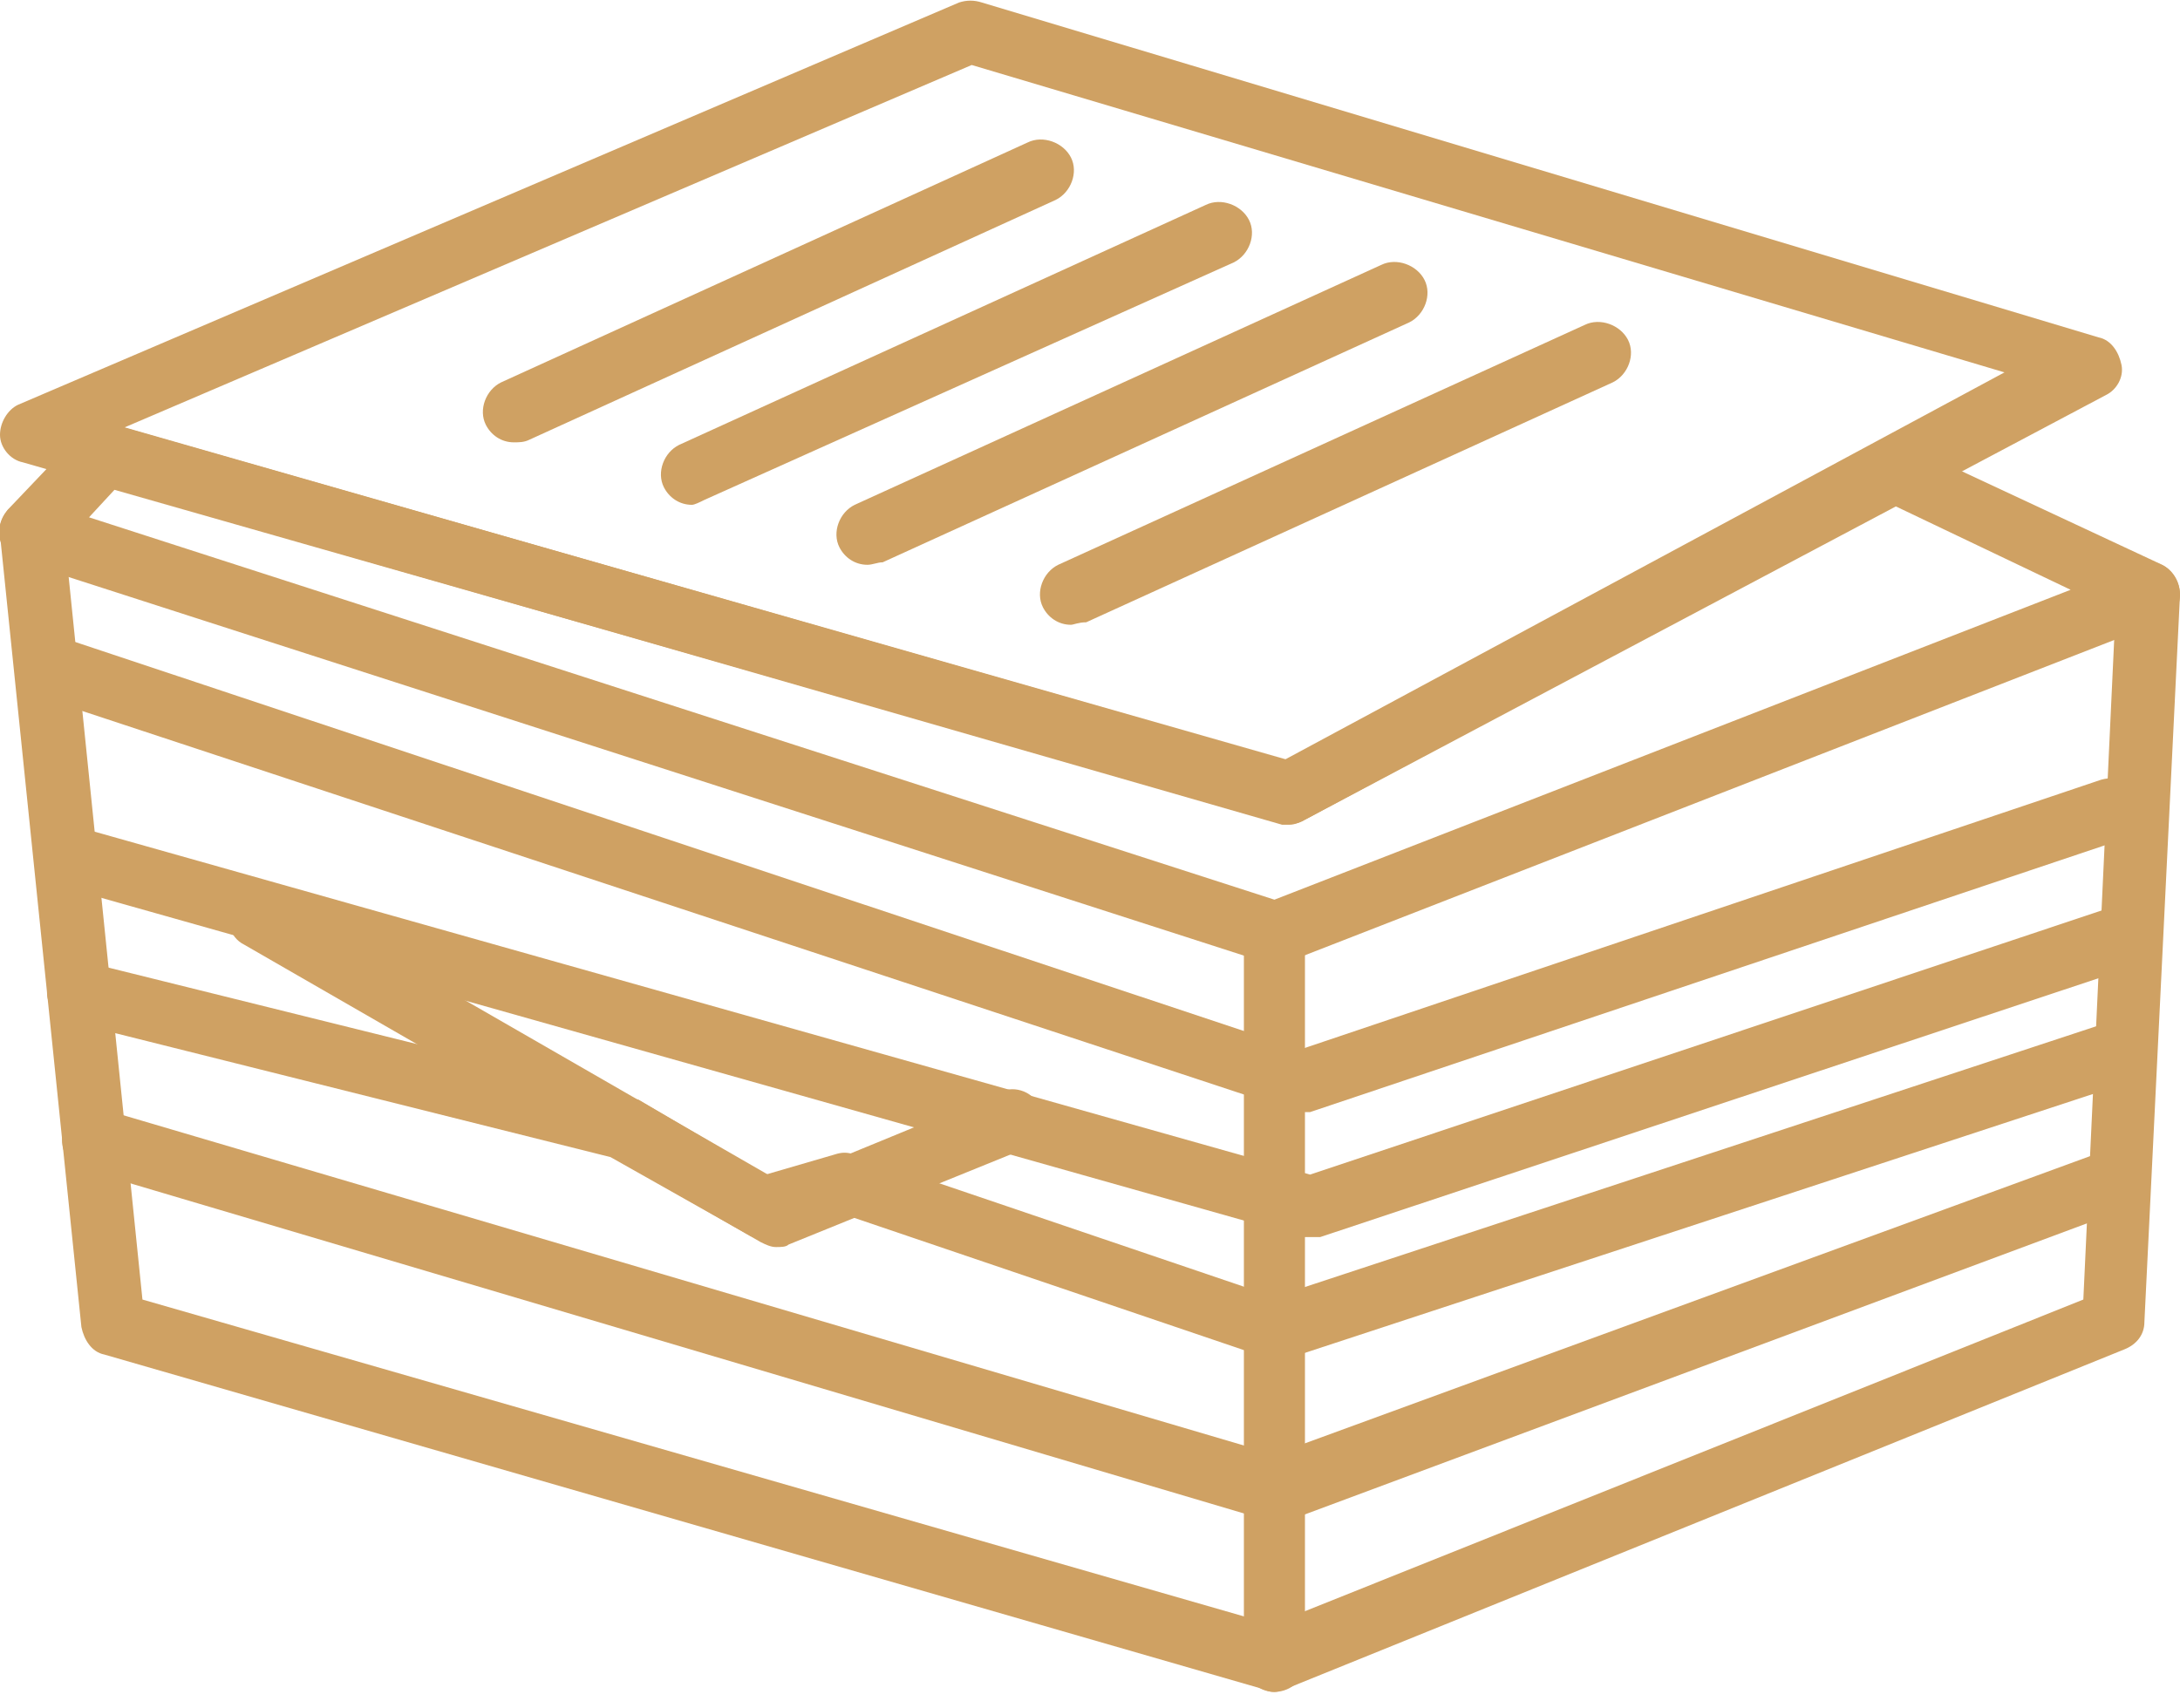
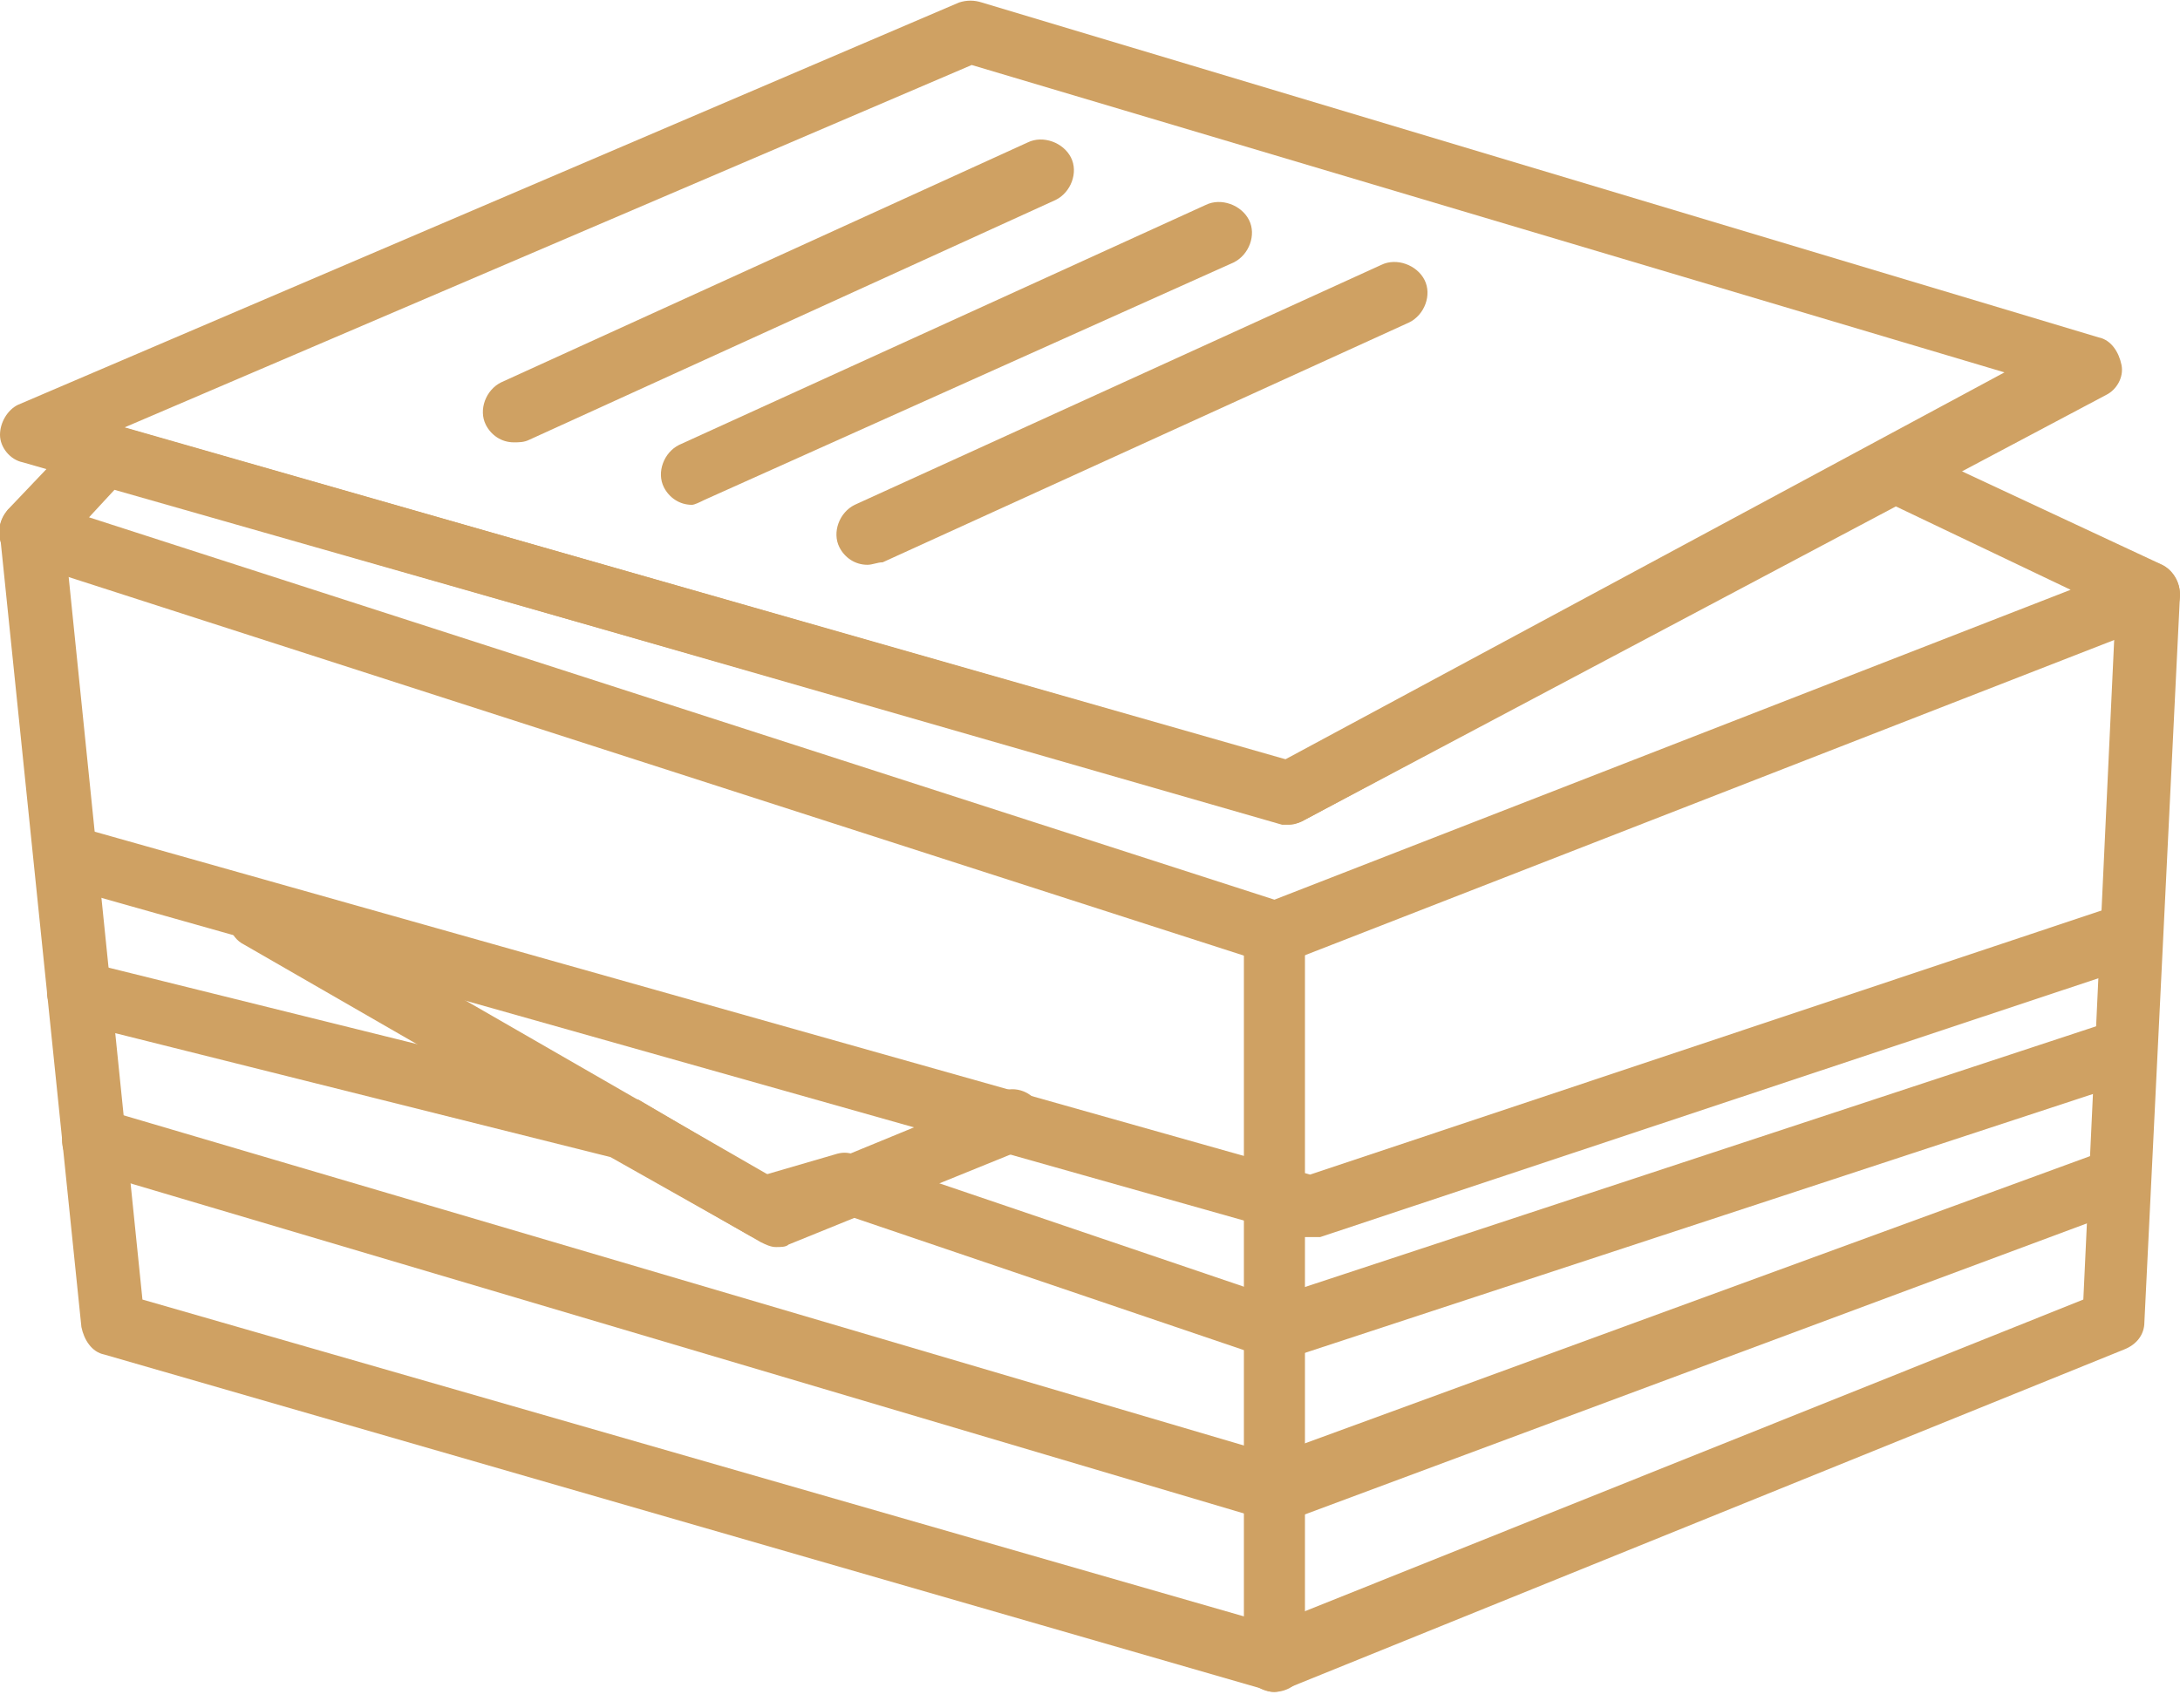
<svg xmlns="http://www.w3.org/2000/svg" width="111" height="87" viewBox="0 0 111 87" fill="none">
  <path d="M64.89 86.16C64.761 86.16 64.631 86.16 64.372 86.033L5.31 68.979C4.663 68.852 4.274 68.215 4.145 67.579L-9.83104e-05 27.235C-0.13 26.344 0.518 25.581 1.425 25.453C2.331 25.326 3.108 25.963 3.238 26.853L7.253 66.179L64.761 82.724L106.078 66.179L107.762 30.162C107.762 29.271 108.539 28.635 109.446 28.635C110.352 28.635 111 29.399 111 30.29L109.187 67.325C109.187 67.961 108.798 68.47 108.15 68.724L65.408 86.033C65.279 86.033 65.149 86.16 64.89 86.16Z" fill="#CFA163" />
  <path d="M64.89 86.16C63.983 86.16 63.336 85.396 63.336 84.633V47.471C63.336 46.58 64.113 45.944 64.89 45.944C65.667 45.944 66.445 46.707 66.445 47.471V84.506C66.574 85.396 65.797 86.16 64.89 86.16Z" fill="#CFA163" />
  <path d="M39.504 63.506C39.245 63.506 38.986 63.379 38.727 63.252L12.434 48.107C11.657 47.725 11.398 46.707 11.916 45.944C12.434 45.18 13.341 44.925 14.118 45.434L39.763 60.197L50.902 55.616C51.679 55.234 52.715 55.616 52.974 56.507C53.363 57.27 52.974 58.288 52.068 58.543L40.152 63.379C40.022 63.506 39.763 63.506 39.504 63.506Z" fill="#CFA163" />
  <path d="M66.704 62.997C66.574 62.997 66.445 62.997 66.315 62.997L3.238 45.18C2.331 44.925 1.943 44.035 2.072 43.271C2.331 42.38 3.238 41.998 4.015 42.126L66.704 59.816L107.892 46.071C108.798 45.816 109.705 46.198 109.964 47.089C110.223 47.98 109.834 48.871 108.928 49.125L67.222 62.997C67.092 62.997 66.963 62.997 66.704 62.997Z" fill="#CFA163" />
  <path d="M26.163 22.526C25.516 22.526 24.998 22.145 24.739 21.636C24.35 20.872 24.739 19.854 25.516 19.472L52.327 7.254C53.104 6.872 54.14 7.254 54.529 8.018C54.917 8.781 54.529 9.8 53.752 10.181L26.941 22.399C26.681 22.526 26.422 22.526 26.163 22.526Z" fill="#CFA163" />
  <path d="M35.23 25.708C34.582 25.708 34.064 25.326 33.805 24.817C33.416 24.053 33.805 23.035 34.582 22.654L61.393 10.436C62.17 10.054 63.206 10.436 63.595 11.2C63.984 11.963 63.595 12.981 62.818 13.363L35.877 25.453C35.618 25.581 35.359 25.708 35.23 25.708Z" fill="#CFA163" />
  <path d="M44.167 28.762C43.519 28.762 43.001 28.381 42.742 27.872C42.353 27.108 42.742 26.09 43.519 25.708L70.33 13.49C71.107 13.108 72.143 13.49 72.532 14.254C72.921 15.018 72.532 16.036 71.755 16.418L44.944 28.635C44.685 28.635 44.426 28.762 44.167 28.762Z" fill="#CFA163" />
-   <path d="M54.529 31.817C53.881 31.817 53.363 31.435 53.104 30.926C52.715 30.162 53.104 29.144 53.881 28.762L80.692 16.545C81.469 16.163 82.505 16.545 82.894 17.308C83.282 18.072 82.894 19.09 82.117 19.472L55.306 31.69C54.917 31.69 54.658 31.817 54.529 31.817Z" fill="#CFA163" />
-   <path d="M66.185 56.634C66.056 56.634 65.797 56.634 65.667 56.507L2.072 35.508C1.166 35.253 0.777 34.362 1.036 33.471C1.295 32.581 2.202 32.199 3.108 32.453L66.185 53.452L106.985 39.707C107.891 39.453 108.798 39.835 109.057 40.726C109.316 41.617 108.928 42.507 108.021 42.762L66.704 56.634C66.445 56.634 66.315 56.634 66.185 56.634Z" fill="#CFA163" />
  <path d="M64.89 69.234C64.761 69.234 64.502 69.234 64.372 69.106L43.001 61.852L39.375 62.997C38.986 63.125 38.468 63.125 38.079 62.87L31.085 58.925L3.627 52.052C2.72 51.798 2.202 50.907 2.461 50.143C2.72 49.252 3.627 48.743 4.404 48.998L32.121 55.87C32.251 55.87 32.38 55.998 32.51 55.998L38.986 59.816L42.483 58.797C42.872 58.67 43.131 58.67 43.519 58.797L64.89 66.052L106.985 52.18C107.892 51.925 108.798 52.307 109.057 53.198C109.316 54.089 108.928 54.98 108.021 55.234L65.409 69.234C65.279 69.234 65.02 69.234 64.89 69.234Z" fill="#CFA163" />
  <path d="M64.89 77.506C64.761 77.506 64.631 77.506 64.372 77.379L4.274 59.561C3.367 59.307 2.979 58.416 3.238 57.525C3.497 56.634 4.404 56.252 5.31 56.507L64.89 74.07L106.985 58.67C107.762 58.416 108.798 58.797 109.057 59.561C109.316 60.325 108.928 61.343 108.15 61.597L65.408 77.506C65.279 77.506 65.149 77.506 64.89 77.506Z" fill="#CFA163" />
  <path d="M65.667 41.999C65.538 41.999 65.408 41.999 65.279 41.999L1.166 23.545C0.518 23.418 0 22.782 0 22.145C0 21.509 0.389 20.872 0.907 20.618L48.83 0.128C49.218 0.001 49.607 0.001 49.995 0.128L106.855 17.182C107.503 17.309 107.891 17.945 108.021 18.582C108.151 19.218 107.762 19.854 107.244 20.109L66.445 41.744C66.186 41.872 65.927 41.999 65.667 41.999ZM6.347 21.763L65.408 38.69L102.063 18.963L49.477 3.31L6.347 21.763Z" fill="#CFA163" />
  <path d="M64.89 49.125C64.761 49.125 64.502 49.125 64.372 48.998L1.166 28.635C0.648 28.381 0.13 27.999 -1.33887e-05 27.49C-0.13 26.981 -1.33961e-05 26.472 0.389 25.963L4.145 22.017C4.533 21.636 5.181 21.381 5.828 21.636L65.538 38.689L95.587 22.654C96.105 22.399 96.623 22.399 97.012 22.654L110.093 28.762C110.611 29.017 111 29.653 111 30.29C111 30.926 110.611 31.435 109.964 31.69L65.538 48.998C65.279 49.125 65.149 49.125 64.89 49.125ZM4.533 26.344L64.89 45.816L105.431 30.035L96.364 25.708L66.445 41.744C66.056 41.998 65.667 41.998 65.149 41.871L5.828 24.944L4.533 26.344Z" fill="#CFA163" />
</svg>